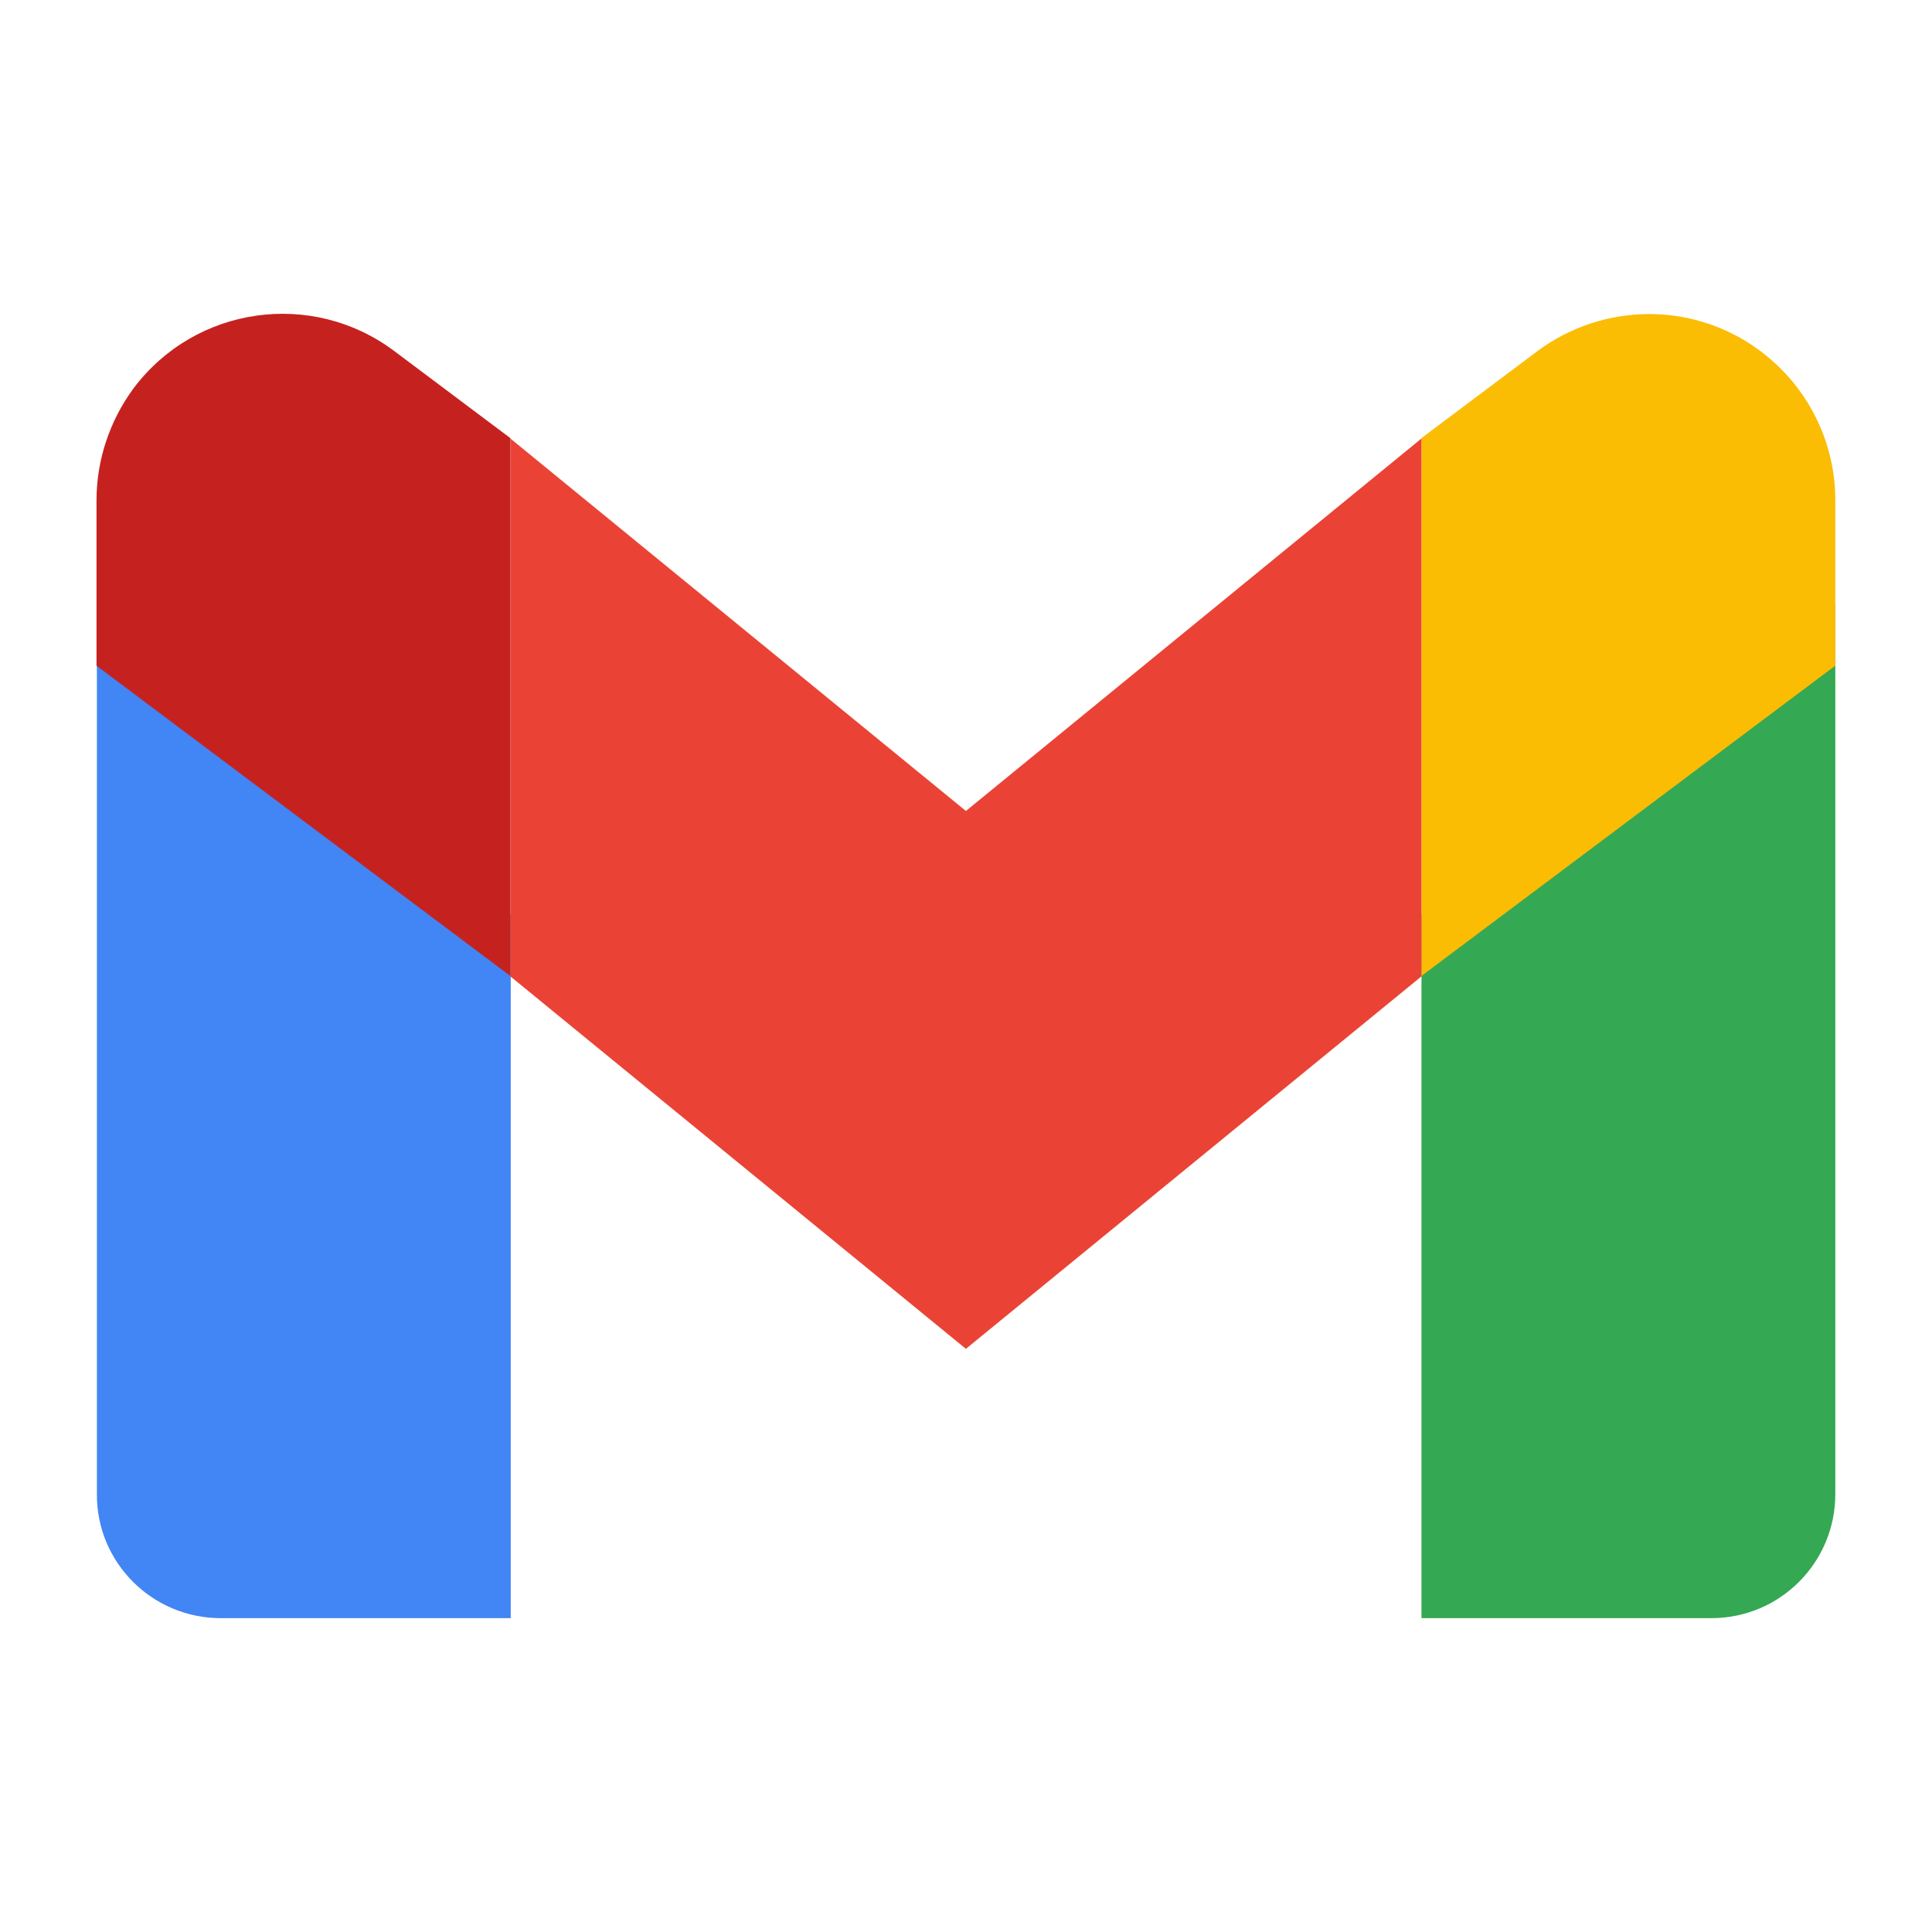
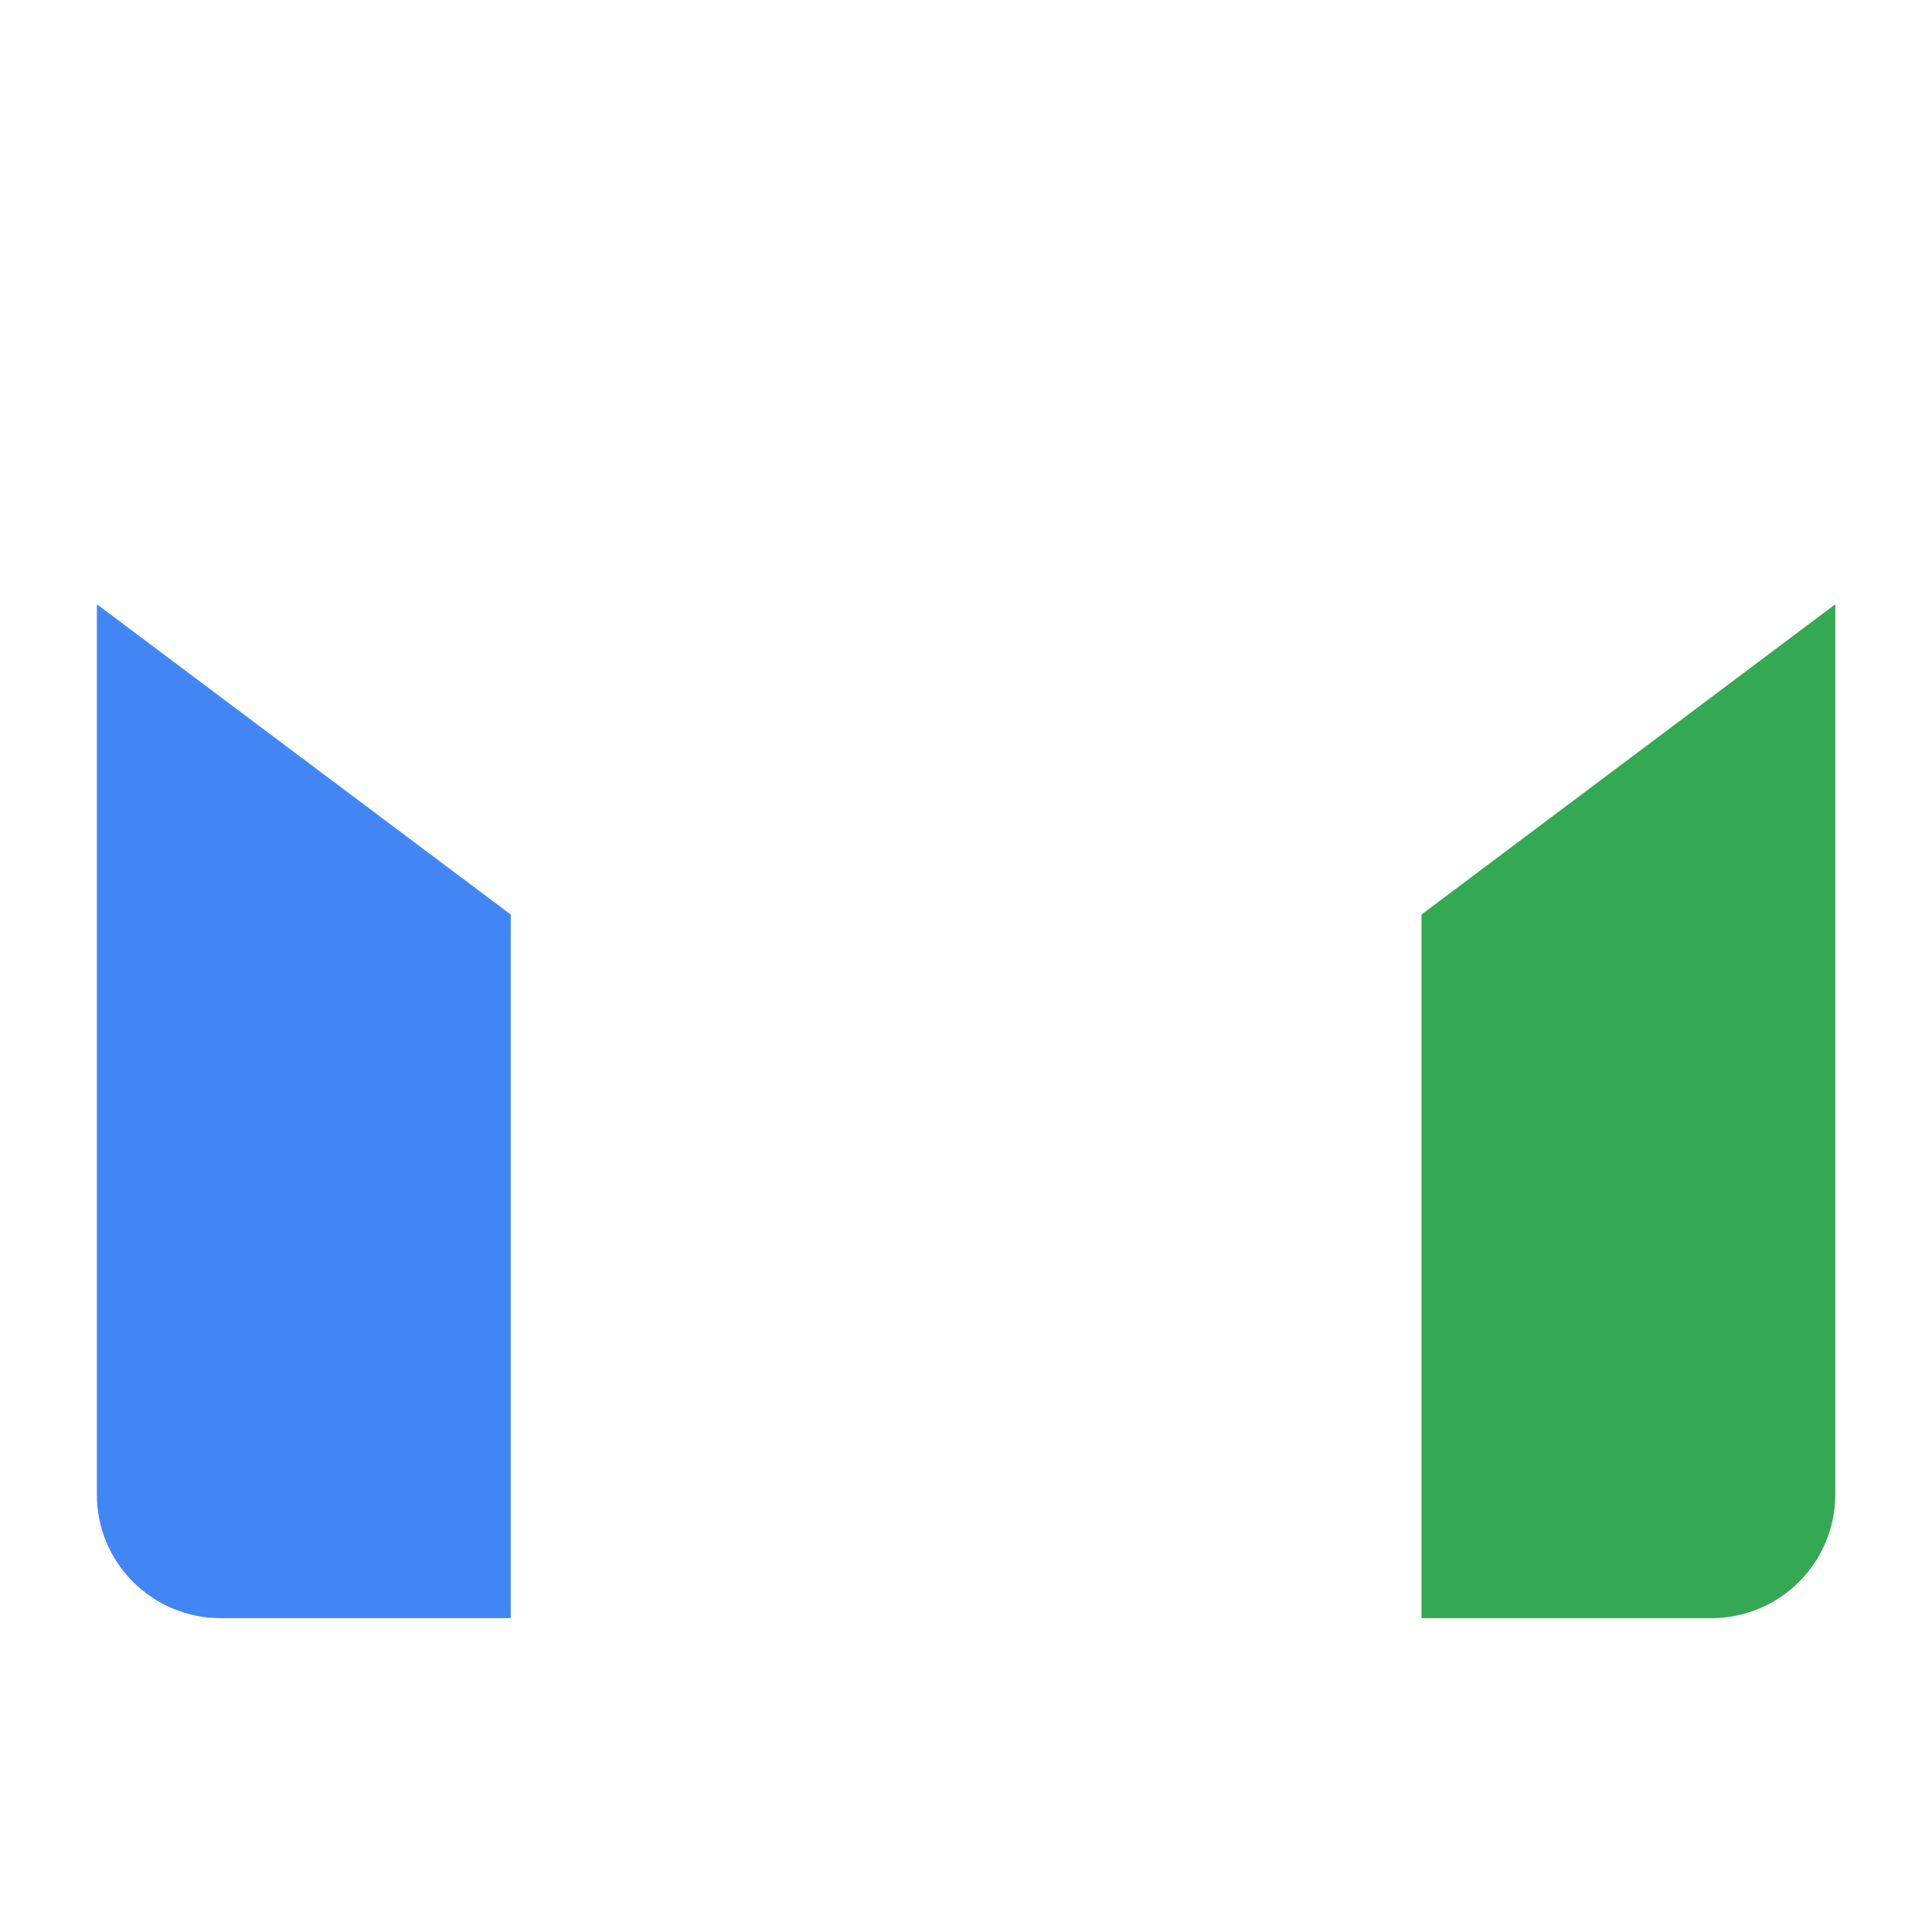
<svg xmlns="http://www.w3.org/2000/svg" version="1.1" id="Layer_1" x="0px" y="0px" viewBox="0 0 500 500" style="enable-background:new 0 0 500 500;" xml:space="preserve">
  <style type="text/css">
	.st0{fill:#4285F4;}
	.st1{fill:#34A853;}
	.st2{fill:#FBBC04;}
	.st3{fill:#EA4335;}
	.st4{fill:#C5221F;}
</style>
  <g transform="translate(646.476 524.879)">
    <path class="st0" d="M-589.3-106.1h75v-182.1l-107.1-80.3v230.3C-621.5-120.5-607.1-106.1-589.3-106.1z" />
    <path class="st1" d="M-278.6-106.1h75c17.8,0,32.1-14.4,32.1-32.1v-230.3l-107.1,80.3L-278.6-106.1z" />
-     <path class="st2" d="M-278.6-411.5v139.2l107.1-80.3v-42.8c0-26.6-21.6-48.2-48.2-48.2c-10.4,0-20.6,3.4-28.9,9.6L-278.6-411.5z" />
-     <path class="st3" d="M-514.4-272.2v-139.2l117.9,96.4l117.9-96.4v139.2l-117.9,96.4L-514.4-272.2z" />
-     <path class="st4" d="M-621.5-395.4v42.8l107.1,80.3v-139.2l-30-22.5c-21.3-16-51.5-11.7-67.5,9.6c0,0,0,0,0,0   C-618.1-416-621.5-405.8-621.5-395.4z" />
  </g>
</svg>